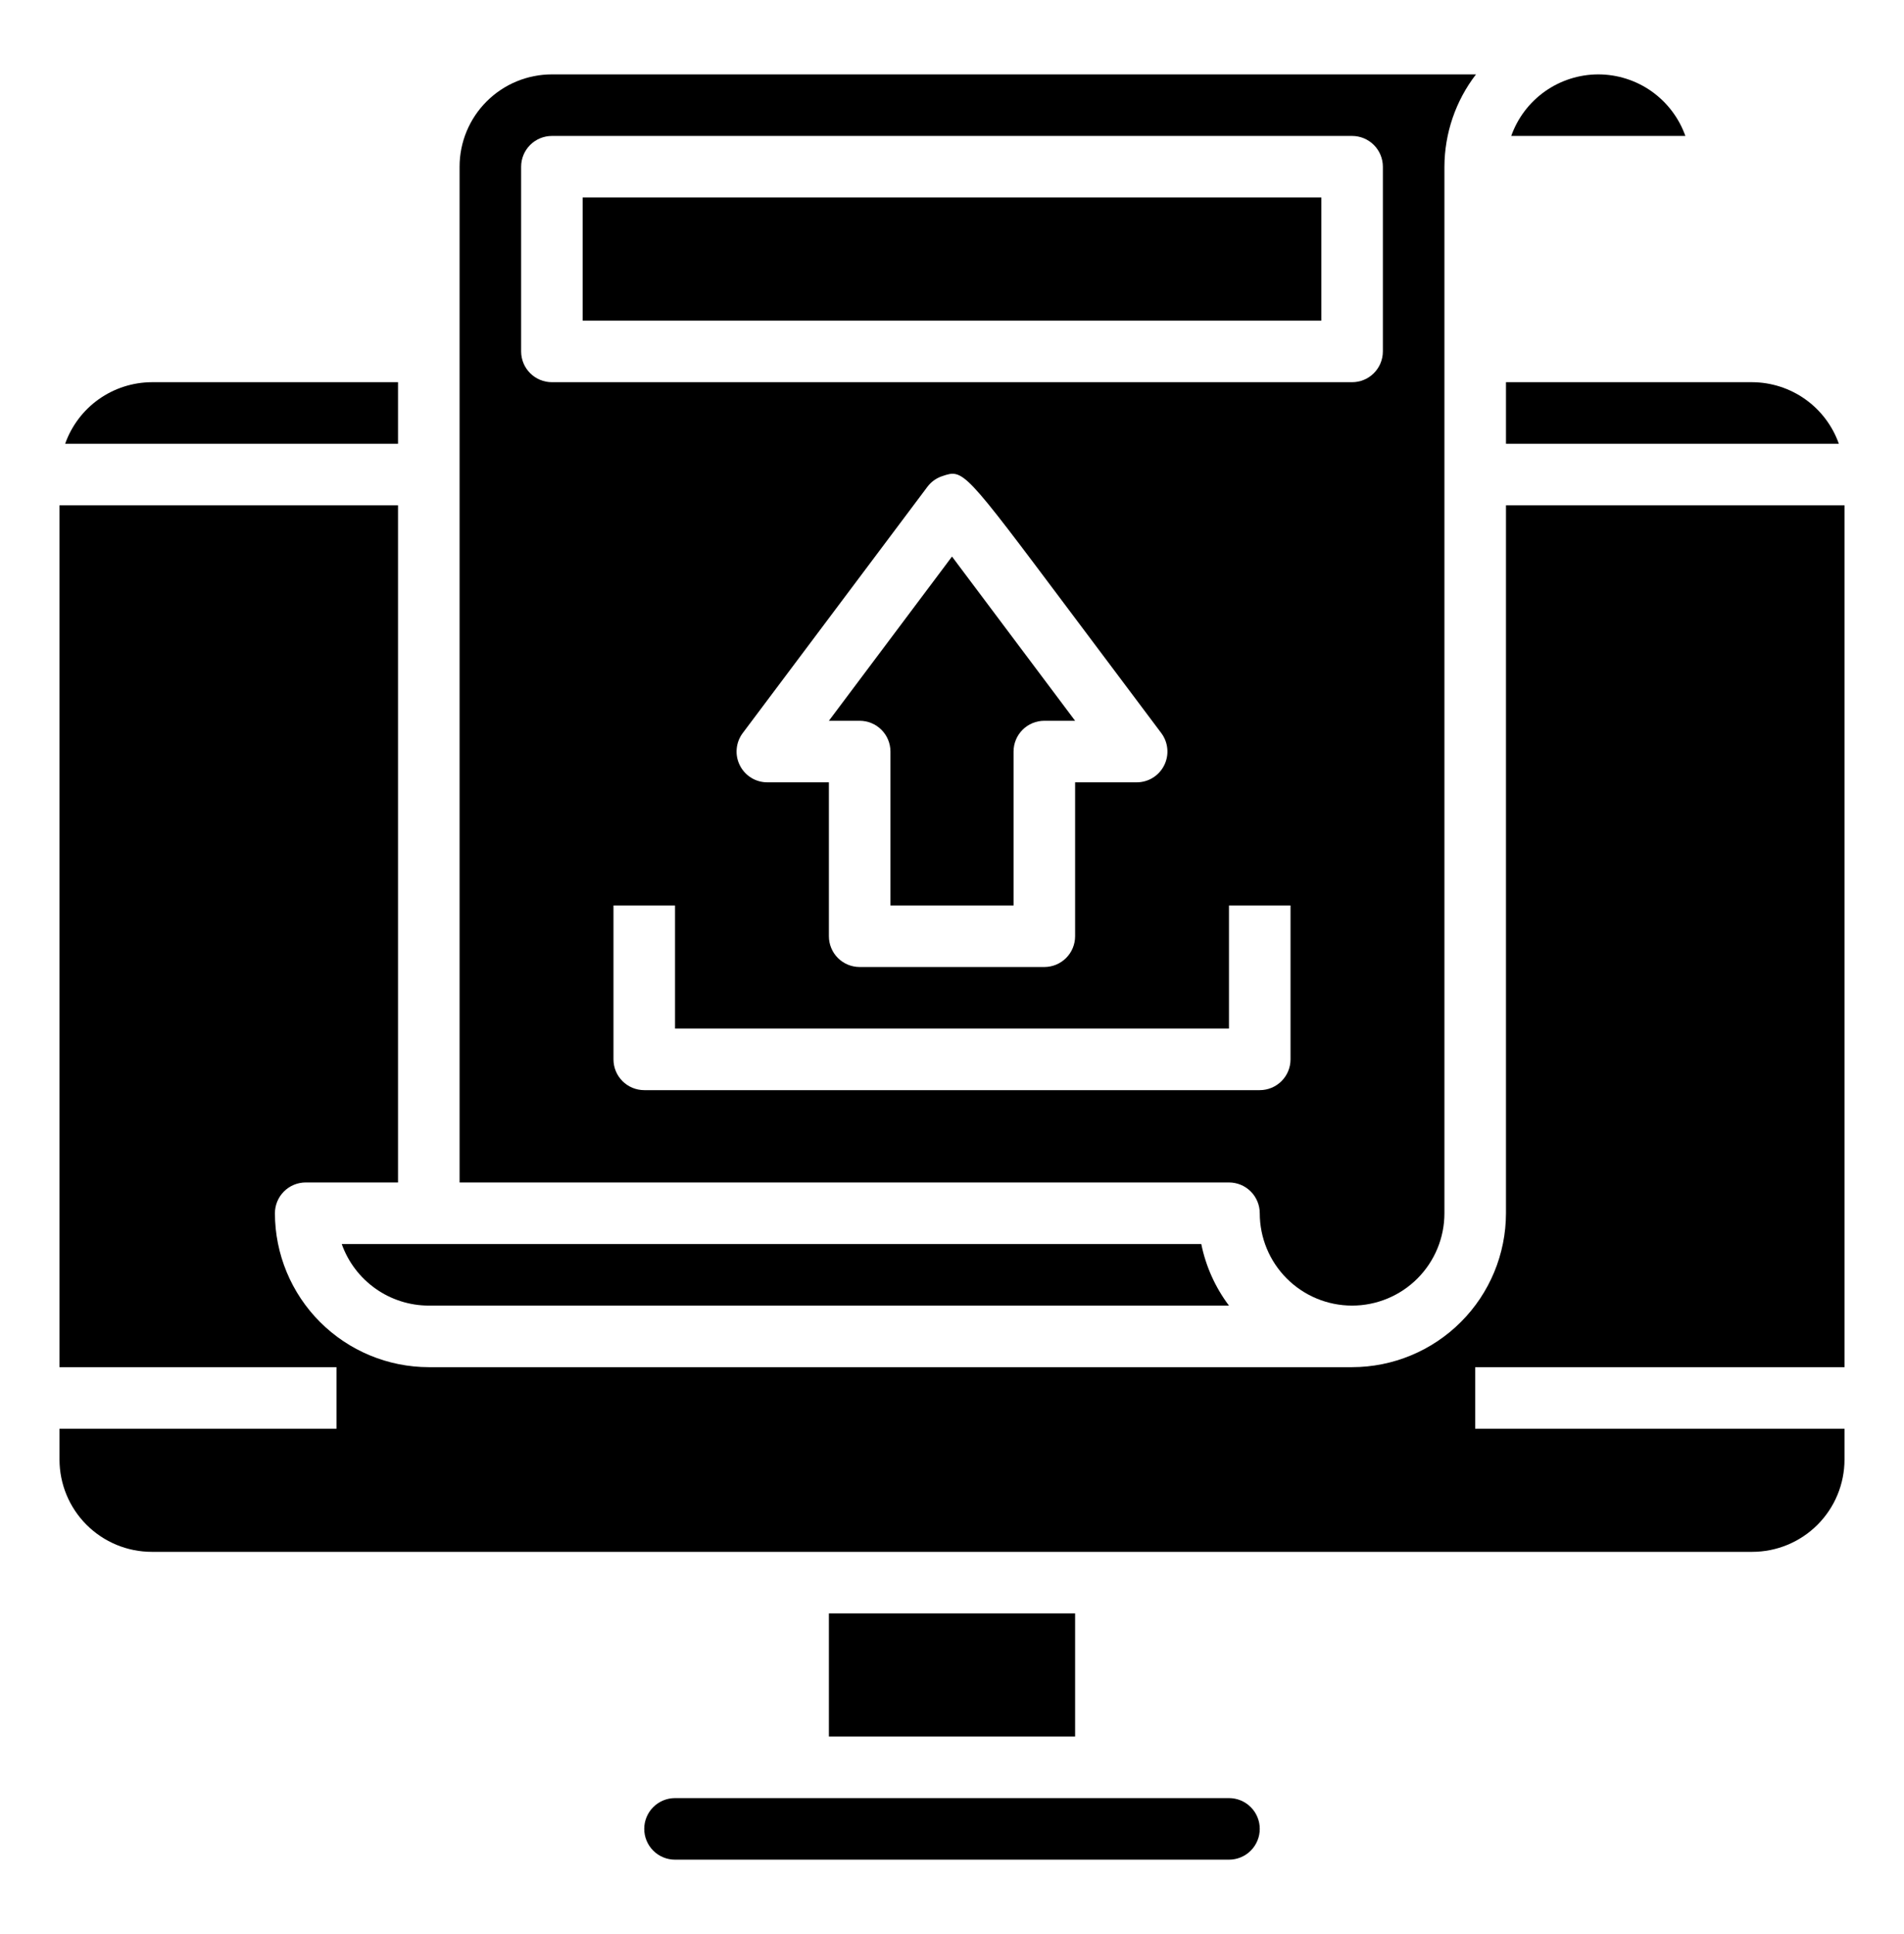
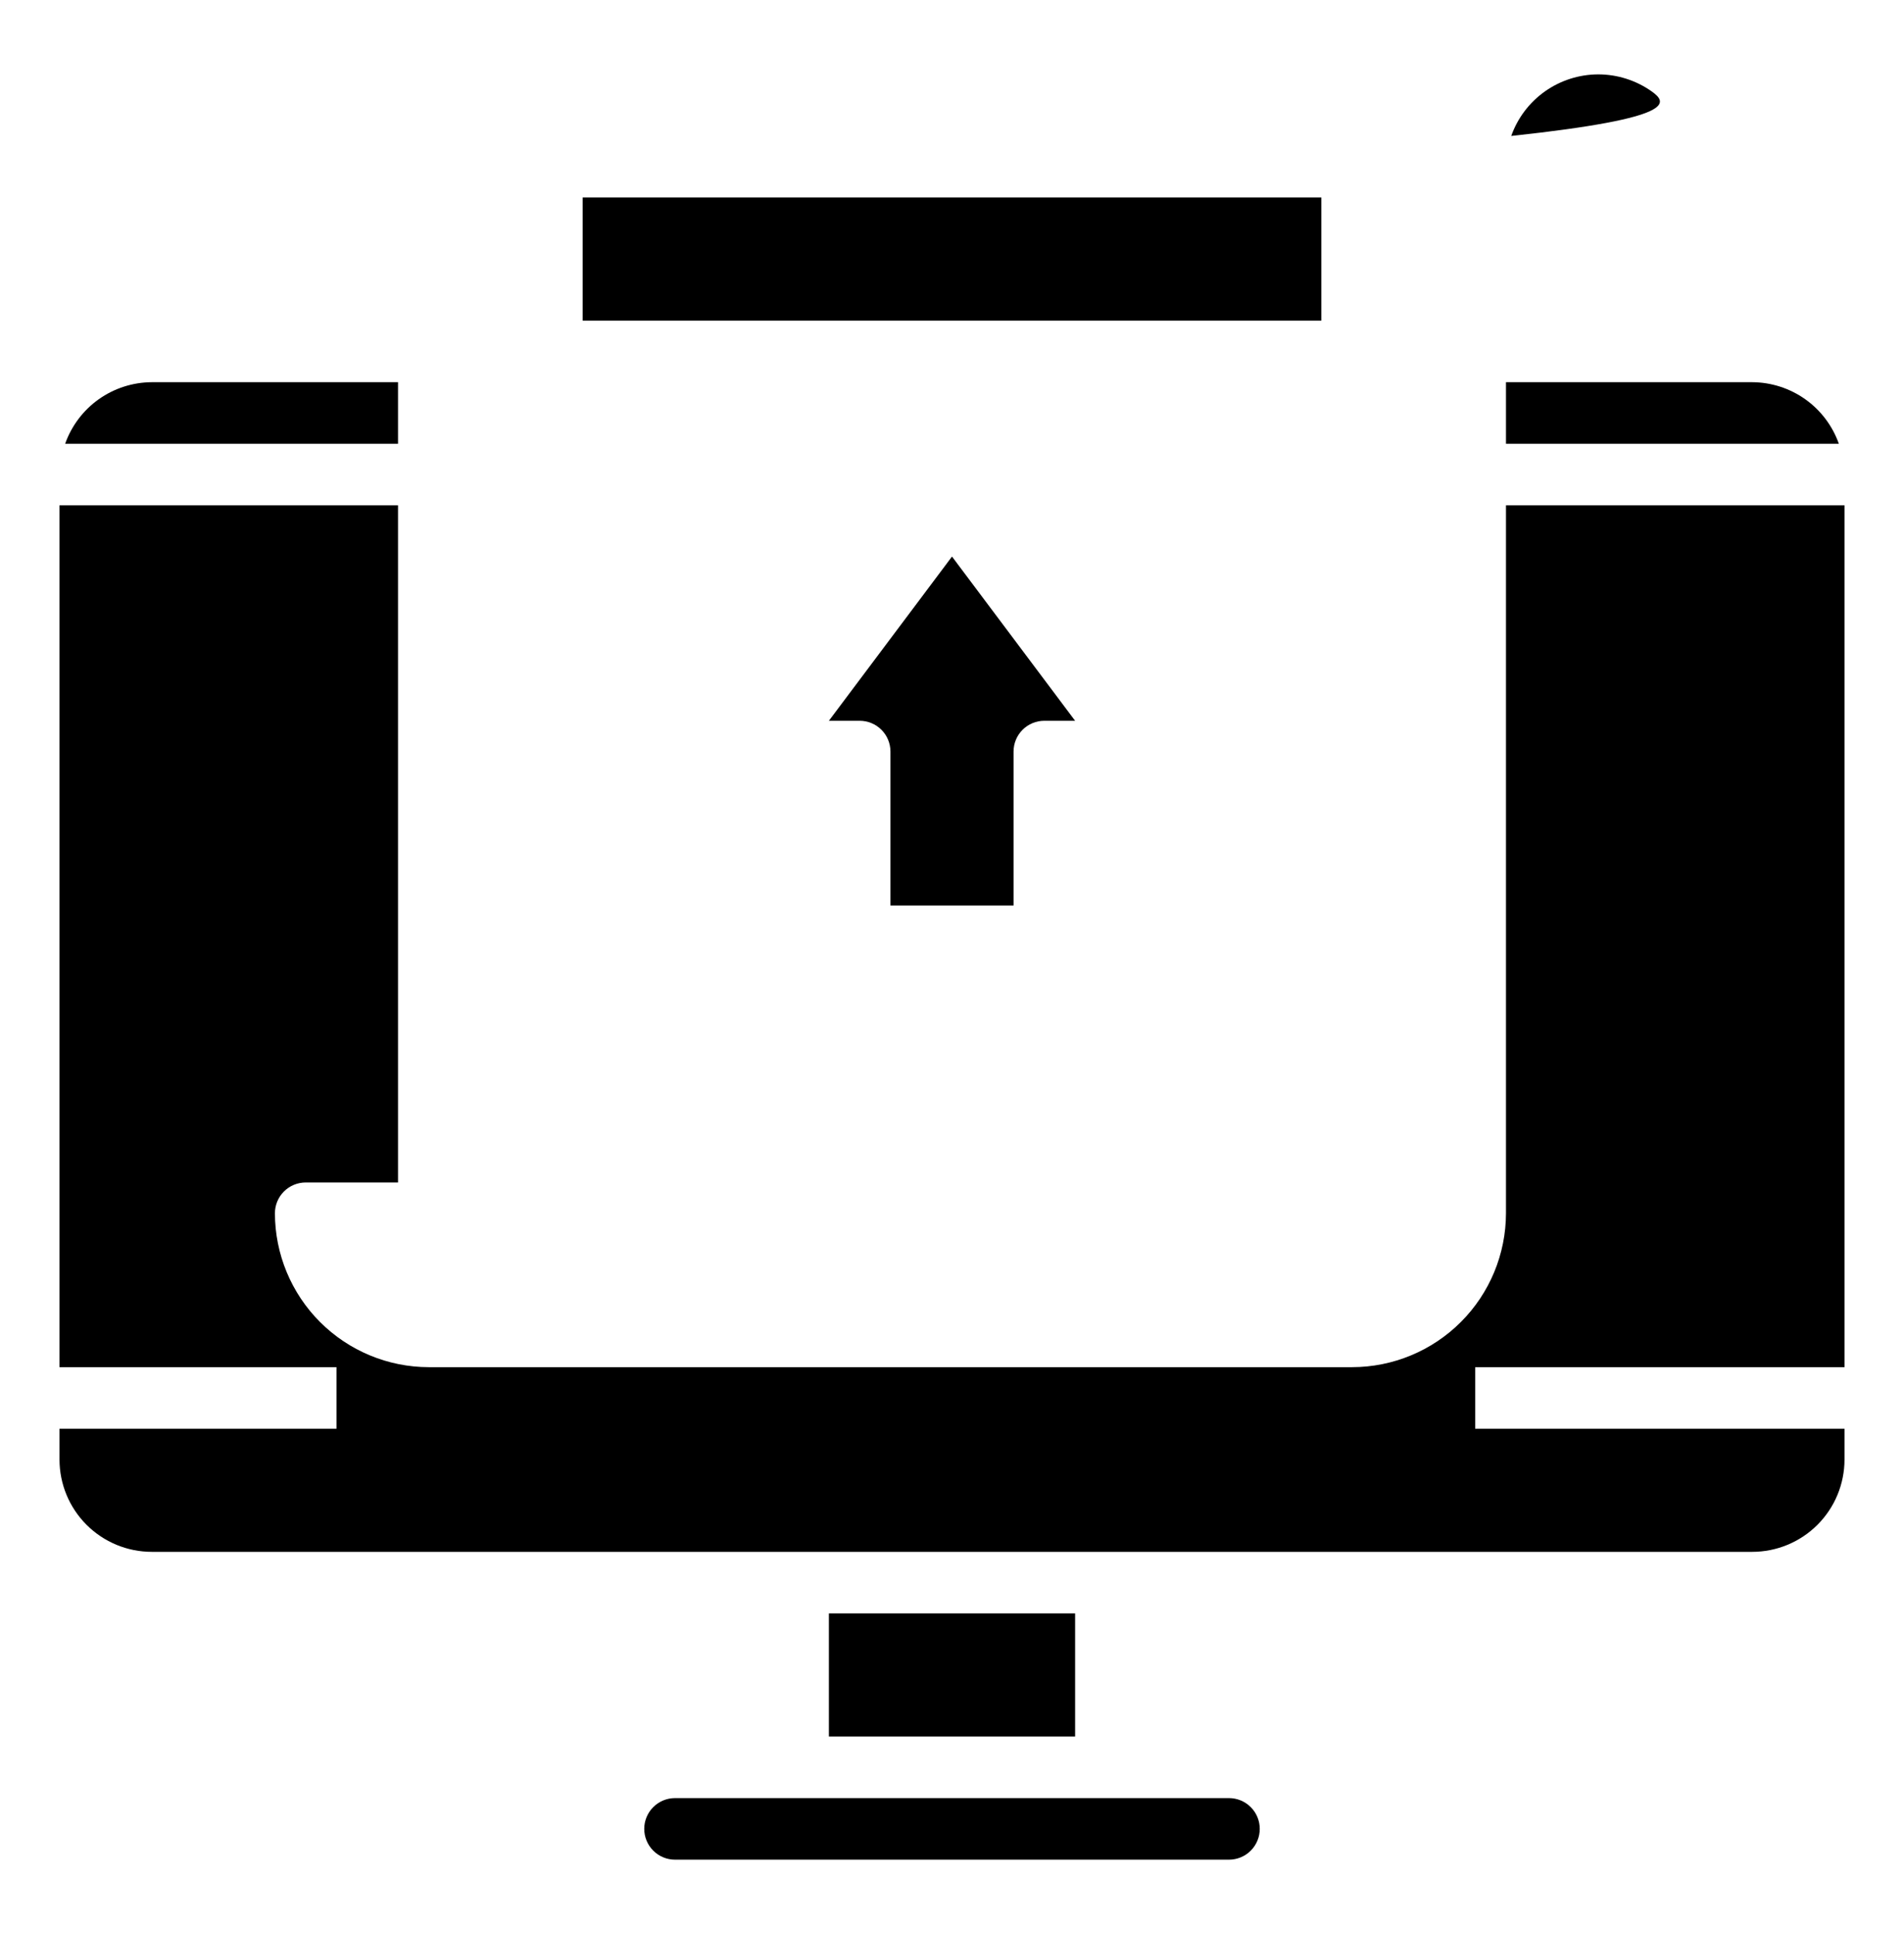
<svg xmlns="http://www.w3.org/2000/svg" width="64" height="65" viewBox="0 0 64 65" fill="none">
-   <path d="M29.931 25.259V30.431H34.069V25.259C34.069 24.984 34.178 24.721 34.372 24.527C34.566 24.333 34.829 24.224 35.103 24.224H36.138L32 18.705L27.862 24.224H28.897C29.171 24.224 29.434 24.333 29.628 24.527C29.822 24.721 29.931 24.984 29.931 25.259ZM58.897 12.845H50.621V14.914H61.81C61.596 14.311 61.202 13.788 60.681 13.418C60.159 13.048 59.536 12.848 58.897 12.845ZM53.724 2.5C53.083 2.501 52.457 2.7 51.933 3.07C51.409 3.441 51.012 3.964 50.798 4.569H56.651C56.436 3.964 56.039 3.441 55.516 3.07C54.992 2.7 54.366 2.501 53.724 2.5Z" fill="black" />
-   <path d="M42.345 40.776C42.345 41.599 42.672 42.388 43.254 42.97C43.836 43.552 44.625 43.879 45.448 43.879C46.271 43.879 47.061 43.552 47.643 42.97C48.225 42.388 48.552 41.599 48.552 40.776V5.603C48.556 4.481 48.928 3.39 49.613 2.5H18.552C17.729 2.5 16.939 2.827 16.357 3.409C15.775 3.991 15.448 4.78 15.448 5.603V39.741H41.31C41.585 39.741 41.848 39.85 42.042 40.044C42.236 40.238 42.345 40.502 42.345 40.776ZM17.517 11.81V5.603C17.517 5.329 17.626 5.066 17.82 4.872C18.014 4.678 18.277 4.569 18.552 4.569H45.448C45.723 4.569 45.986 4.678 46.18 4.872C46.374 5.066 46.483 5.329 46.483 5.603V11.81C46.483 12.085 46.374 12.348 46.18 12.542C45.986 12.736 45.723 12.845 45.448 12.845H18.552C18.277 12.845 18.014 12.736 17.82 12.542C17.626 12.348 17.517 12.085 17.517 11.81ZM25.793 26.293C25.601 26.293 25.413 26.24 25.249 26.139C25.086 26.038 24.954 25.893 24.868 25.721C24.782 25.549 24.745 25.357 24.763 25.166C24.78 24.974 24.85 24.792 24.965 24.638L31.172 16.362C31.298 16.193 31.473 16.068 31.673 16.002C32.387 15.761 32.386 15.772 35.931 20.5L39.035 24.638C39.15 24.792 39.22 24.974 39.237 25.166C39.255 25.357 39.218 25.549 39.132 25.721C39.046 25.893 38.914 26.038 38.751 26.139C38.587 26.24 38.399 26.293 38.207 26.293H36.138V31.465C36.138 31.74 36.029 32.003 35.835 32.197C35.641 32.391 35.378 32.5 35.103 32.5H28.897C28.622 32.5 28.359 32.391 28.165 32.197C27.971 32.003 27.862 31.74 27.862 31.465V26.293H25.793ZM20.621 35.603V30.431H22.69V34.569H41.31V30.431H43.379V35.603C43.379 35.878 43.27 36.141 43.076 36.335C42.882 36.529 42.619 36.638 42.345 36.638H21.655C21.381 36.638 21.118 36.529 20.924 36.335C20.73 36.141 20.621 35.878 20.621 35.603Z" fill="black" />
+   <path d="M29.931 25.259V30.431H34.069V25.259C34.069 24.984 34.178 24.721 34.372 24.527C34.566 24.333 34.829 24.224 35.103 24.224H36.138L32 18.705L27.862 24.224H28.897C29.171 24.224 29.434 24.333 29.628 24.527C29.822 24.721 29.931 24.984 29.931 25.259ZM58.897 12.845H50.621V14.914H61.81C61.596 14.311 61.202 13.788 60.681 13.418C60.159 13.048 59.536 12.848 58.897 12.845ZM53.724 2.5C53.083 2.501 52.457 2.7 51.933 3.07C51.409 3.441 51.012 3.964 50.798 4.569C56.436 3.964 56.039 3.441 55.516 3.07C54.992 2.7 54.366 2.501 53.724 2.5Z" fill="black" />
  <path d="M19.586 6.638H44.414V10.776H19.586V6.638ZM41.31 60.431H22.69C22.415 60.431 22.152 60.54 21.958 60.734C21.764 60.928 21.655 61.191 21.655 61.465C21.655 61.74 21.764 62.003 21.958 62.197C22.152 62.391 22.415 62.5 22.69 62.5H41.31C41.585 62.5 41.848 62.391 42.042 62.197C42.236 62.003 42.345 61.74 42.345 61.465C42.345 61.191 42.236 60.928 42.042 60.734C41.848 60.54 41.585 60.431 41.31 60.431ZM27.862 54.224H36.138V58.362H27.862V54.224ZM62 45.948V16.983H50.621V40.776C50.619 42.147 50.074 43.462 49.104 44.431C48.134 45.401 46.82 45.947 45.448 45.948H14.414C13.043 45.947 11.728 45.401 10.758 44.431C9.789 43.462 9.243 42.147 9.241 40.776C9.241 40.502 9.35 40.238 9.544 40.044C9.738 39.85 10.002 39.741 10.276 39.741H13.379V16.983H2V45.948H11.31V48.017H2V49.052C2 49.875 2.327 50.664 2.909 51.246C3.491 51.828 4.28 52.155 5.103 52.155H58.897C59.72 52.155 60.509 51.828 61.091 51.246C61.673 50.664 62 49.875 62 49.052V48.017H49.586V45.948H62ZM13.379 12.845H5.103C4.464 12.848 3.841 13.048 3.319 13.418C2.798 13.788 2.404 14.311 2.19 14.914H13.379V12.845Z" fill="black" />
-   <path d="M11.487 41.81C11.702 42.415 12.098 42.938 12.623 43.309C13.146 43.679 13.772 43.879 14.414 43.879H41.31C40.85 43.268 40.532 42.561 40.379 41.81H11.487Z" fill="black" />
</svg>